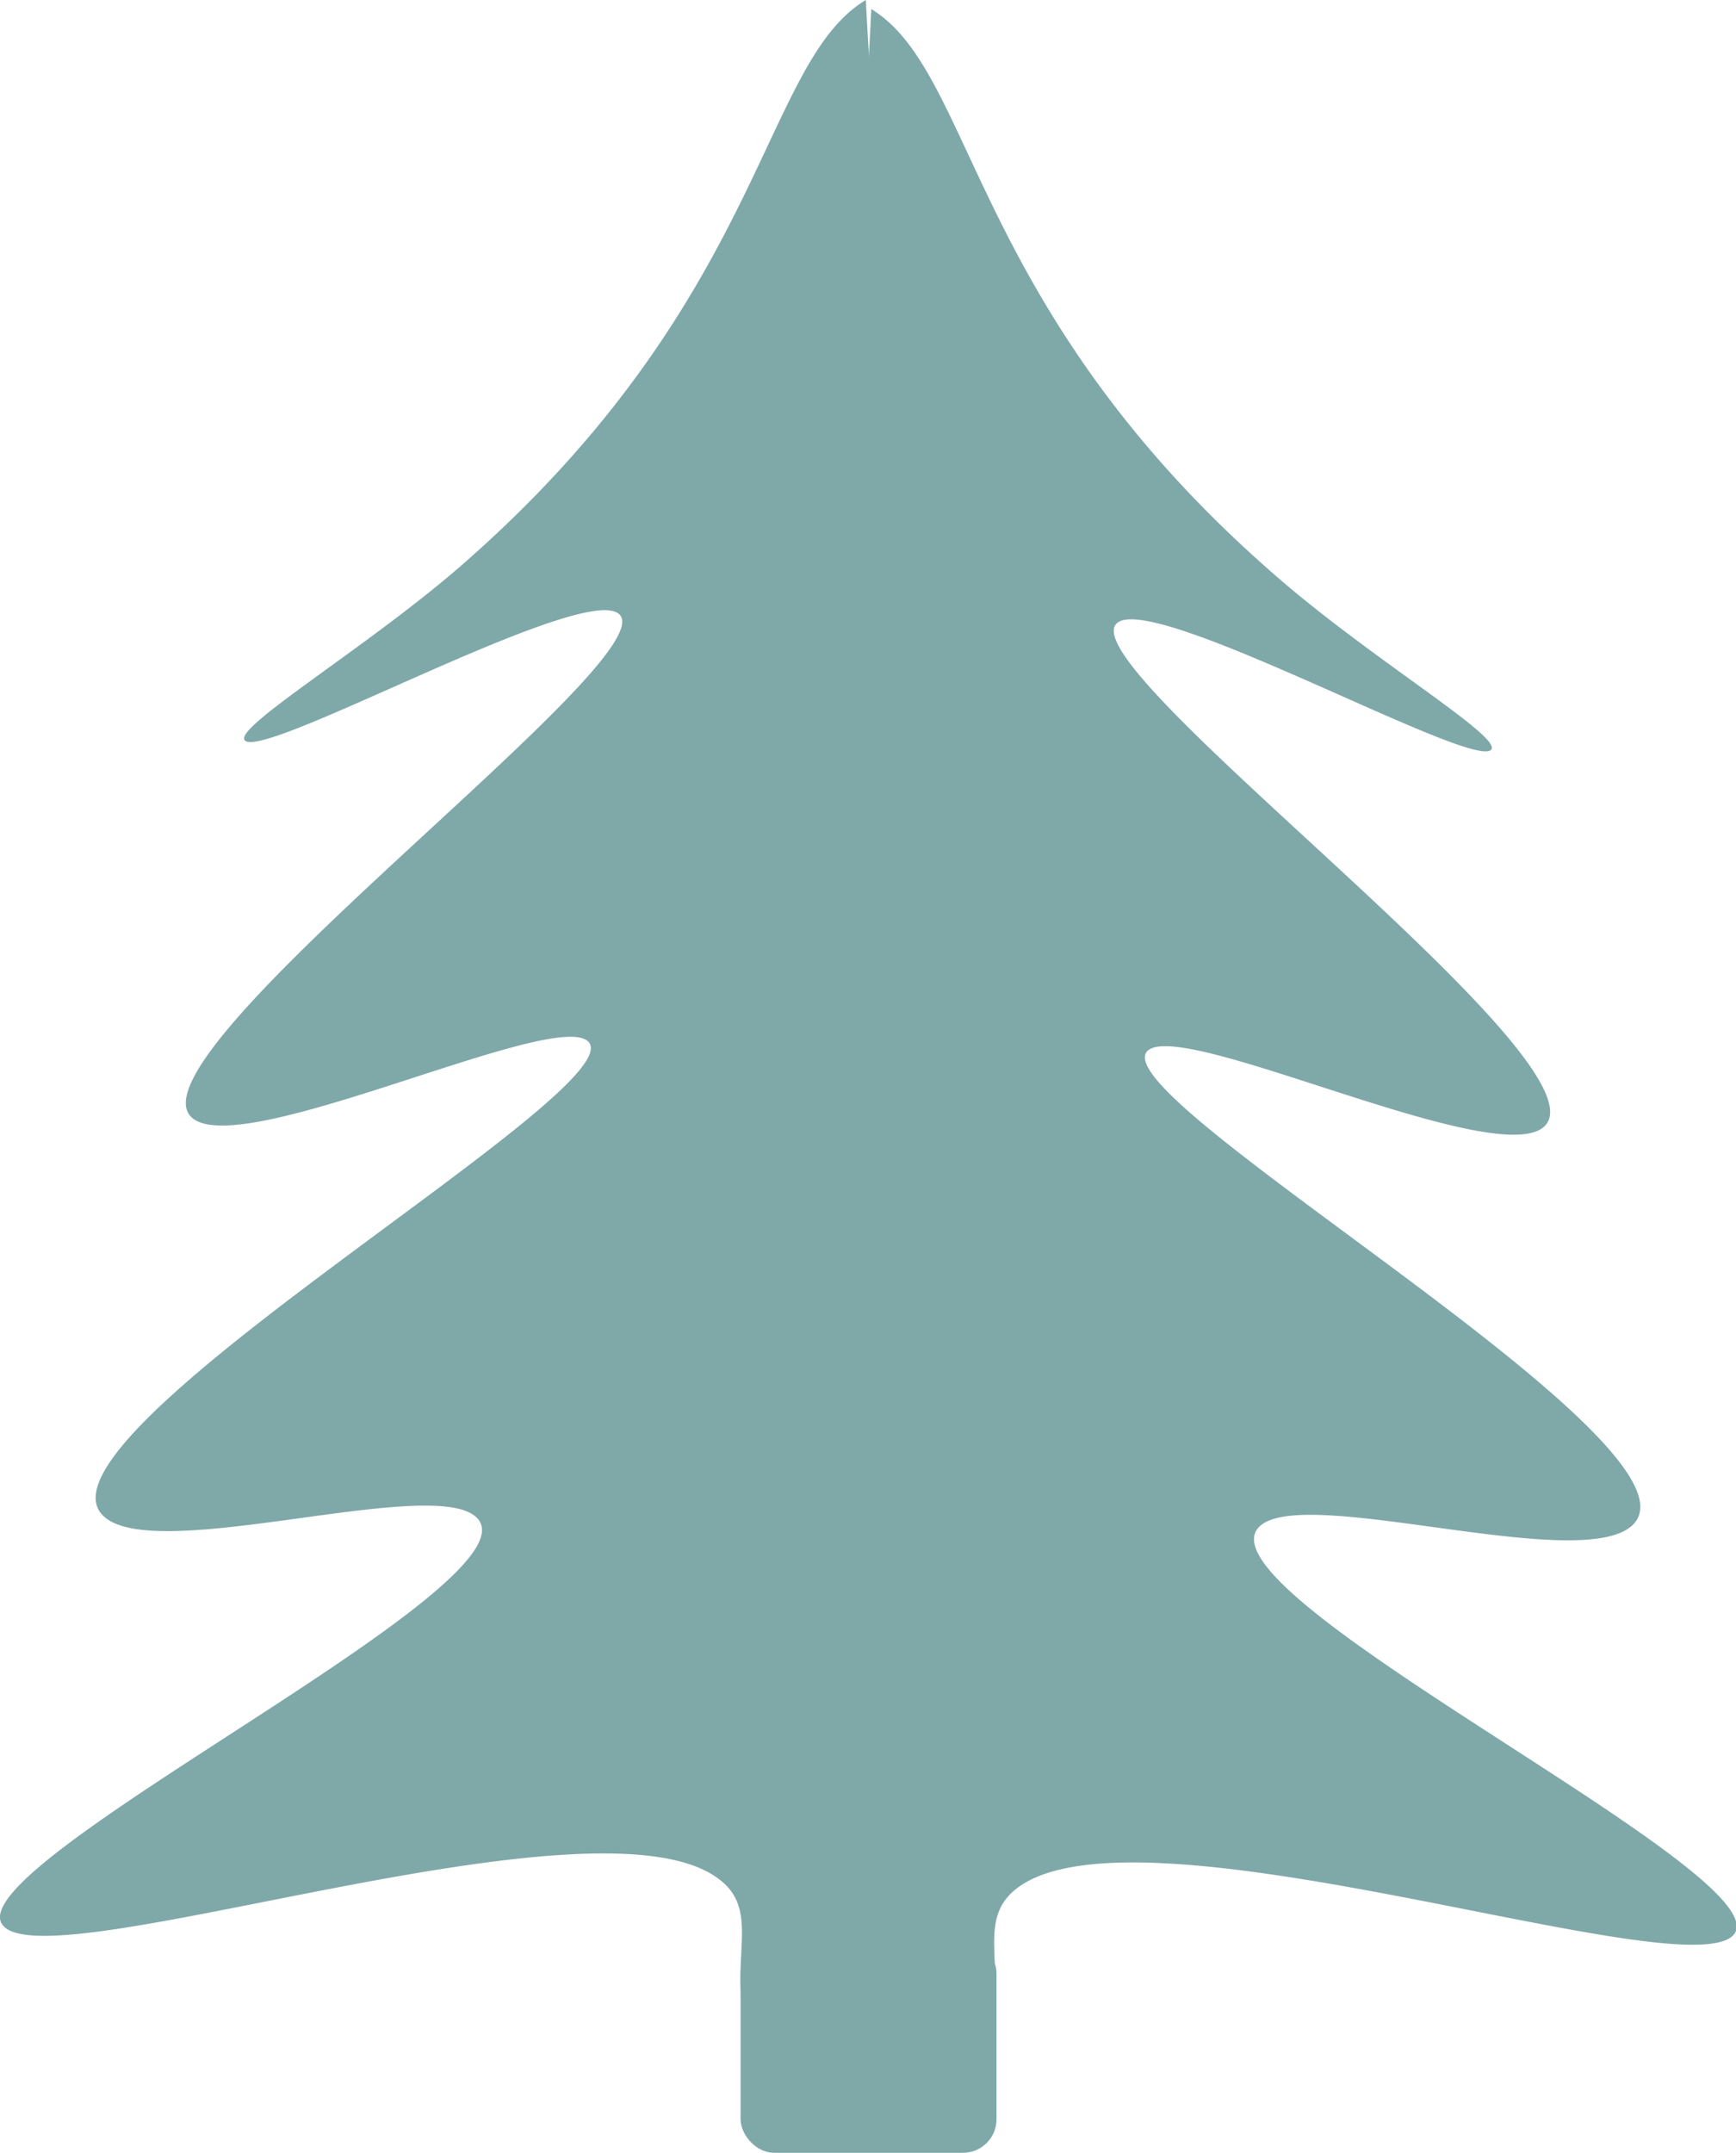
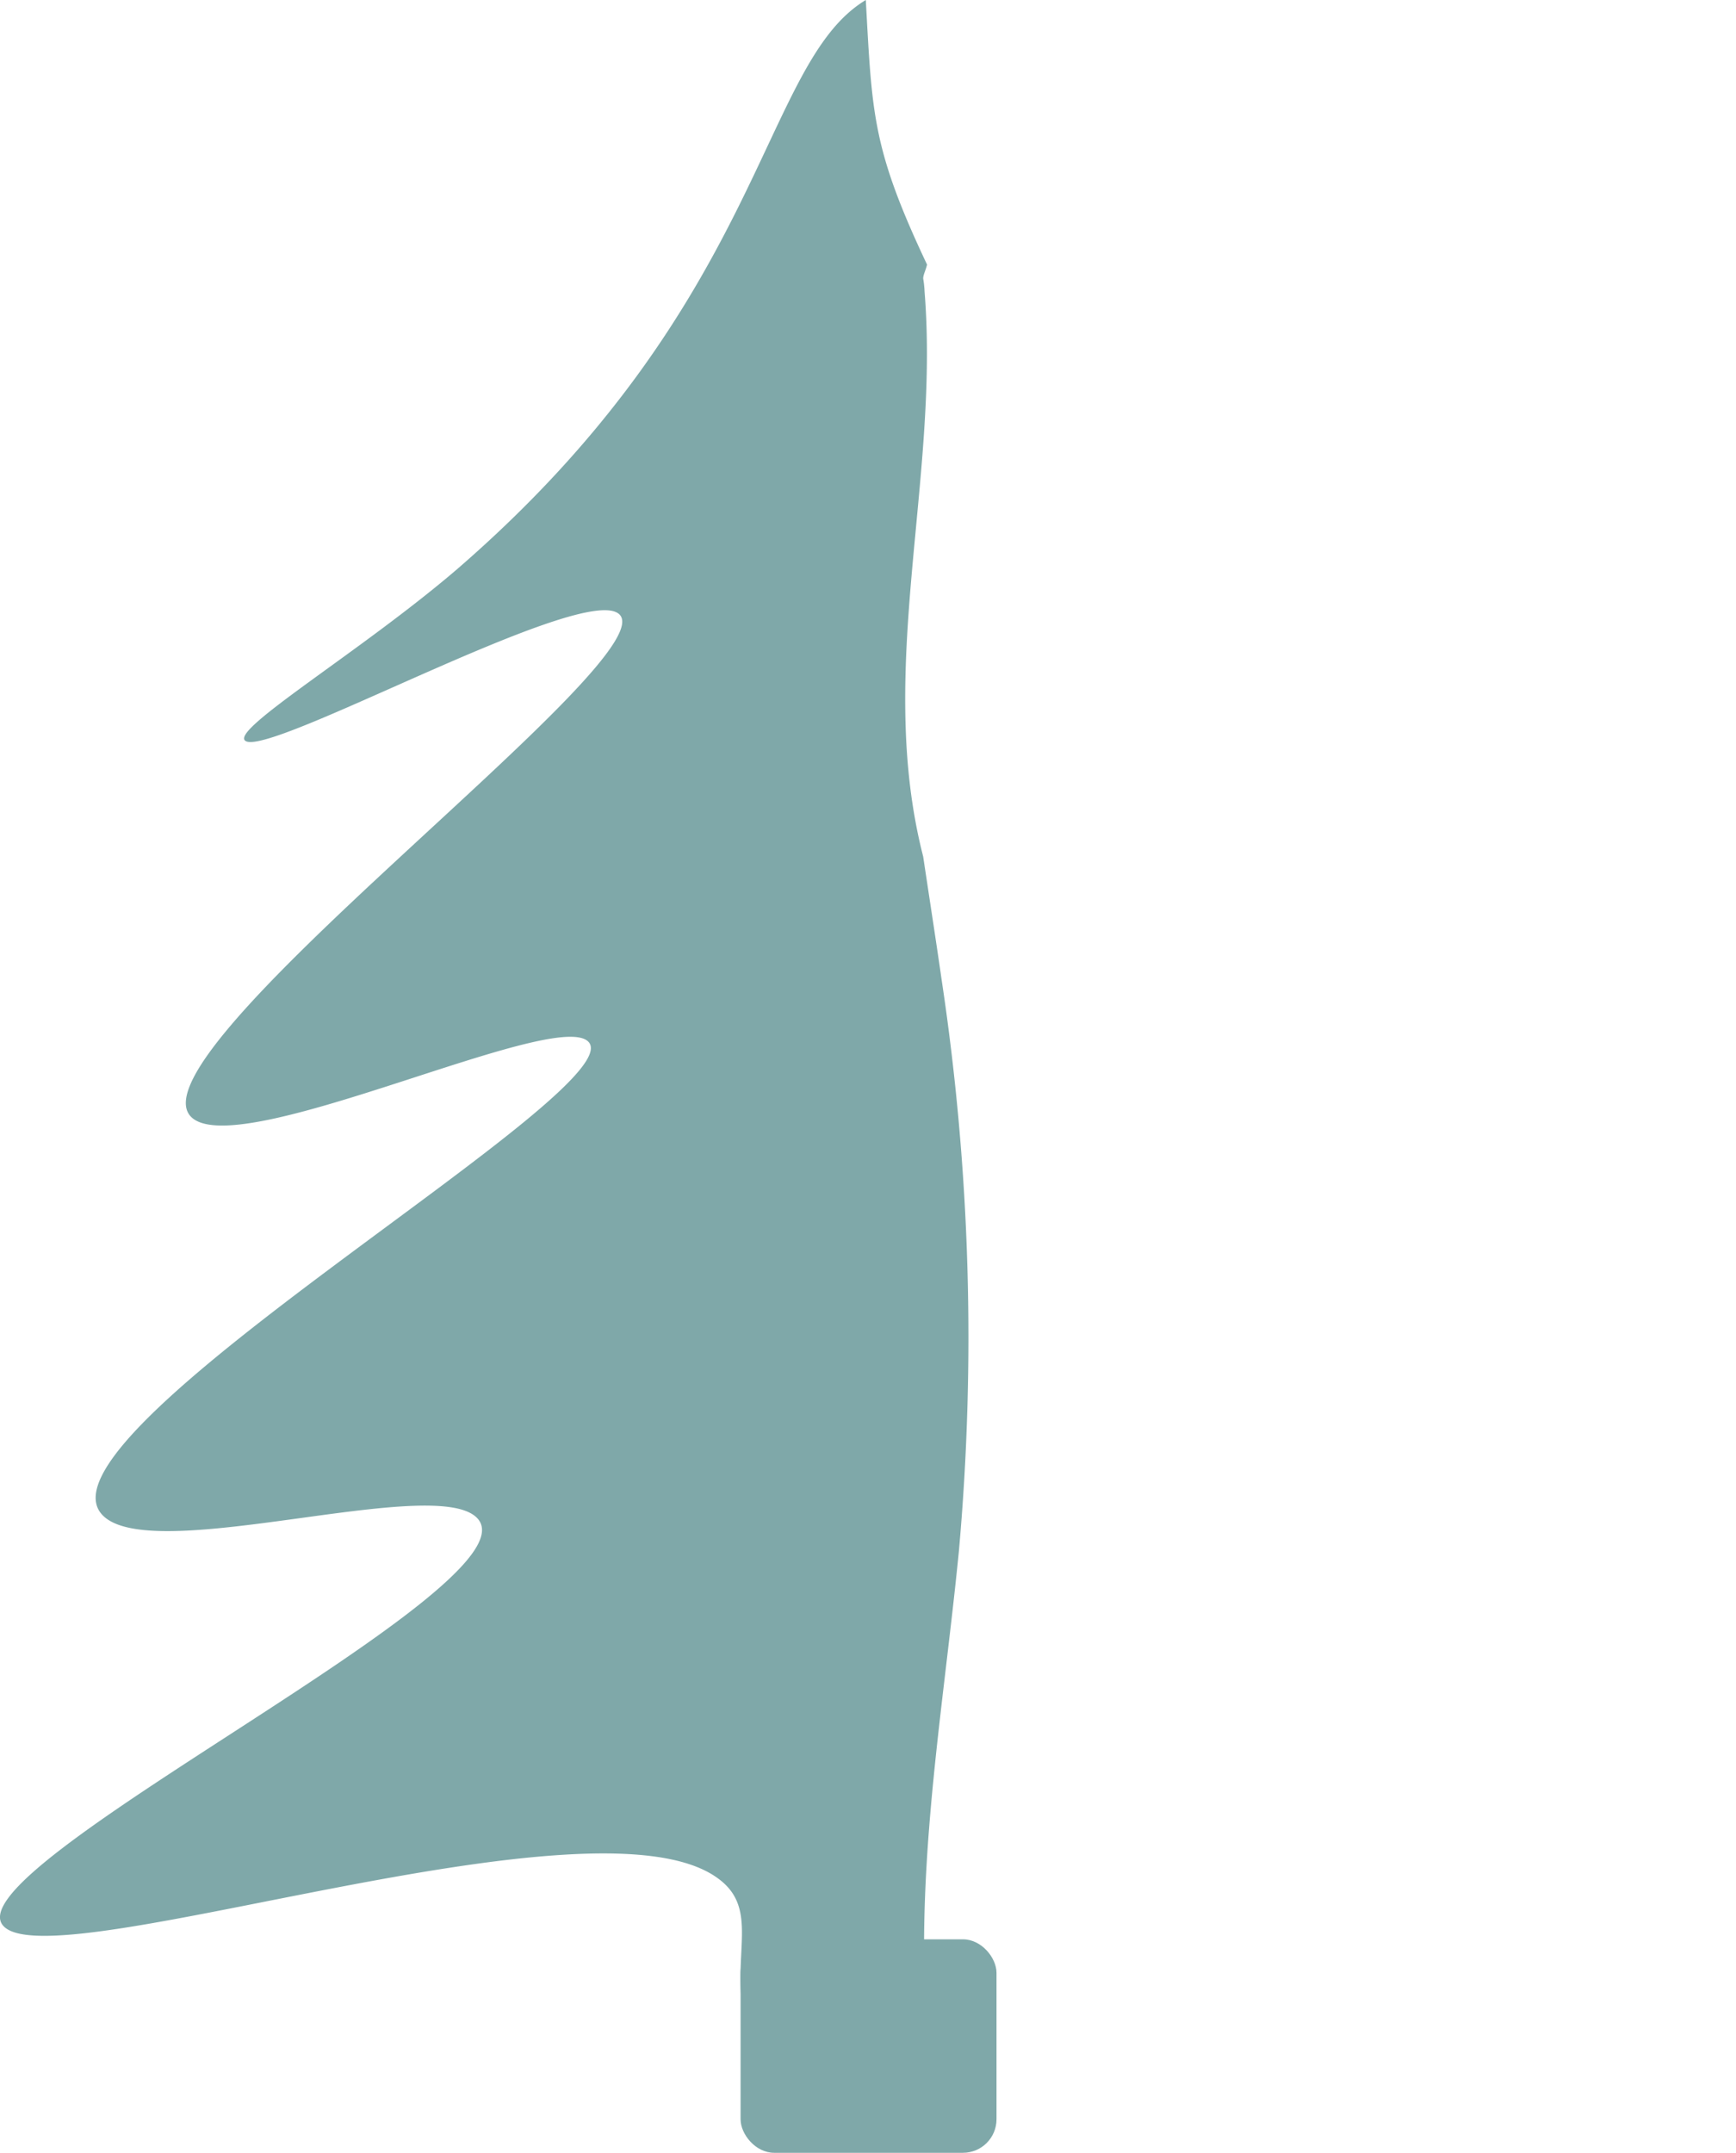
<svg xmlns="http://www.w3.org/2000/svg" viewBox="0 0 63.22 78.36">
  <defs>
    <style>.cls-1{fill:#7fa8a9;}</style>
  </defs>
  <g id="Ebene_2" data-name="Ebene 2">
    <g id="Ebene_1-2" data-name="Ebene 1">
      <path class="cls-1" d="M26.13,68.36c2,1.43-.33,3.77,1.86,7.26l.15.08s1.07.6,1.35.82c.42.06,1.3.24,1.48.27s1.21.1,1.89.21c.42-.08.83-.18,1.25-.27,0,0,0-.07,0-.11-1.15-6.73.15-13.45.81-20.16a87.29,87.29,0,0,0-.62-20.74c-.22-1.53-.45-3-.68-4.54-1.74-6.78.6-13.7.05-20.57a3.54,3.54,0,0,0-.05-.47c0-.14.09-.29.14-.51-2-4.23-2-5.48-2.23-9.63C27.68,2.32,27.9,11,16.62,20.74c-3.51,3-8.28,5.84-7.68,6.23.89.58,11.92-5.56,13.53-4.67C24.86,23.61,3.86,38.81,7.11,40.77c2.1,1.26,12.82-3.91,14.26-2.9C23.57,39.42.45,52.41,3.82,55.23c2,1.68,11.92-1.53,13.53,0C19.88,57.63-2.08,68.09.16,70.14,2.18,72,21.61,65.08,26.13,68.36Z" />
-       <path class="cls-1" d="M45.87,55.56c1.6-1.52,11.52,1.69,13.53,0,3.36-2.82-19.75-15.81-17.56-17.35,1.45-1,12.17,4.16,14.27,2.89,3.24-2-17.75-17.15-15.36-18.47,1.61-.88,12.64,5.26,13.53,4.68.59-.39-4.18-3.21-7.68-6.23C35.31,11.35,35.54,2.65,31.73.33c-.2,4.15-.26,5.4-2.24,9.63.06.22.11.38.15.51s0,.26-.06.48c-.54,6.87,1.8,13.79.06,20.56-.24,1.51-.47,3-.68,4.54a87.82,87.82,0,0,0-.63,20.74c.65,6.51,1.87,13,.89,19.55a3.12,3.12,0,0,1,.27.18c.42.06,1.3.24,1.48.27s1.21.1,1.89.21c.65-.13,1.29-.26,1.91-.41,2.93-3.84.22-6.38,2.32-7.9,4.52-3.28,23.95,3.62,26,1.78C65.3,68.42,43.34,58,45.87,55.56Z" />
      <rect class="cls-1" x="26.97" y="70.59" width="9.32" height="7.77" rx="1.22" />
    </g>
  </g>
</svg>